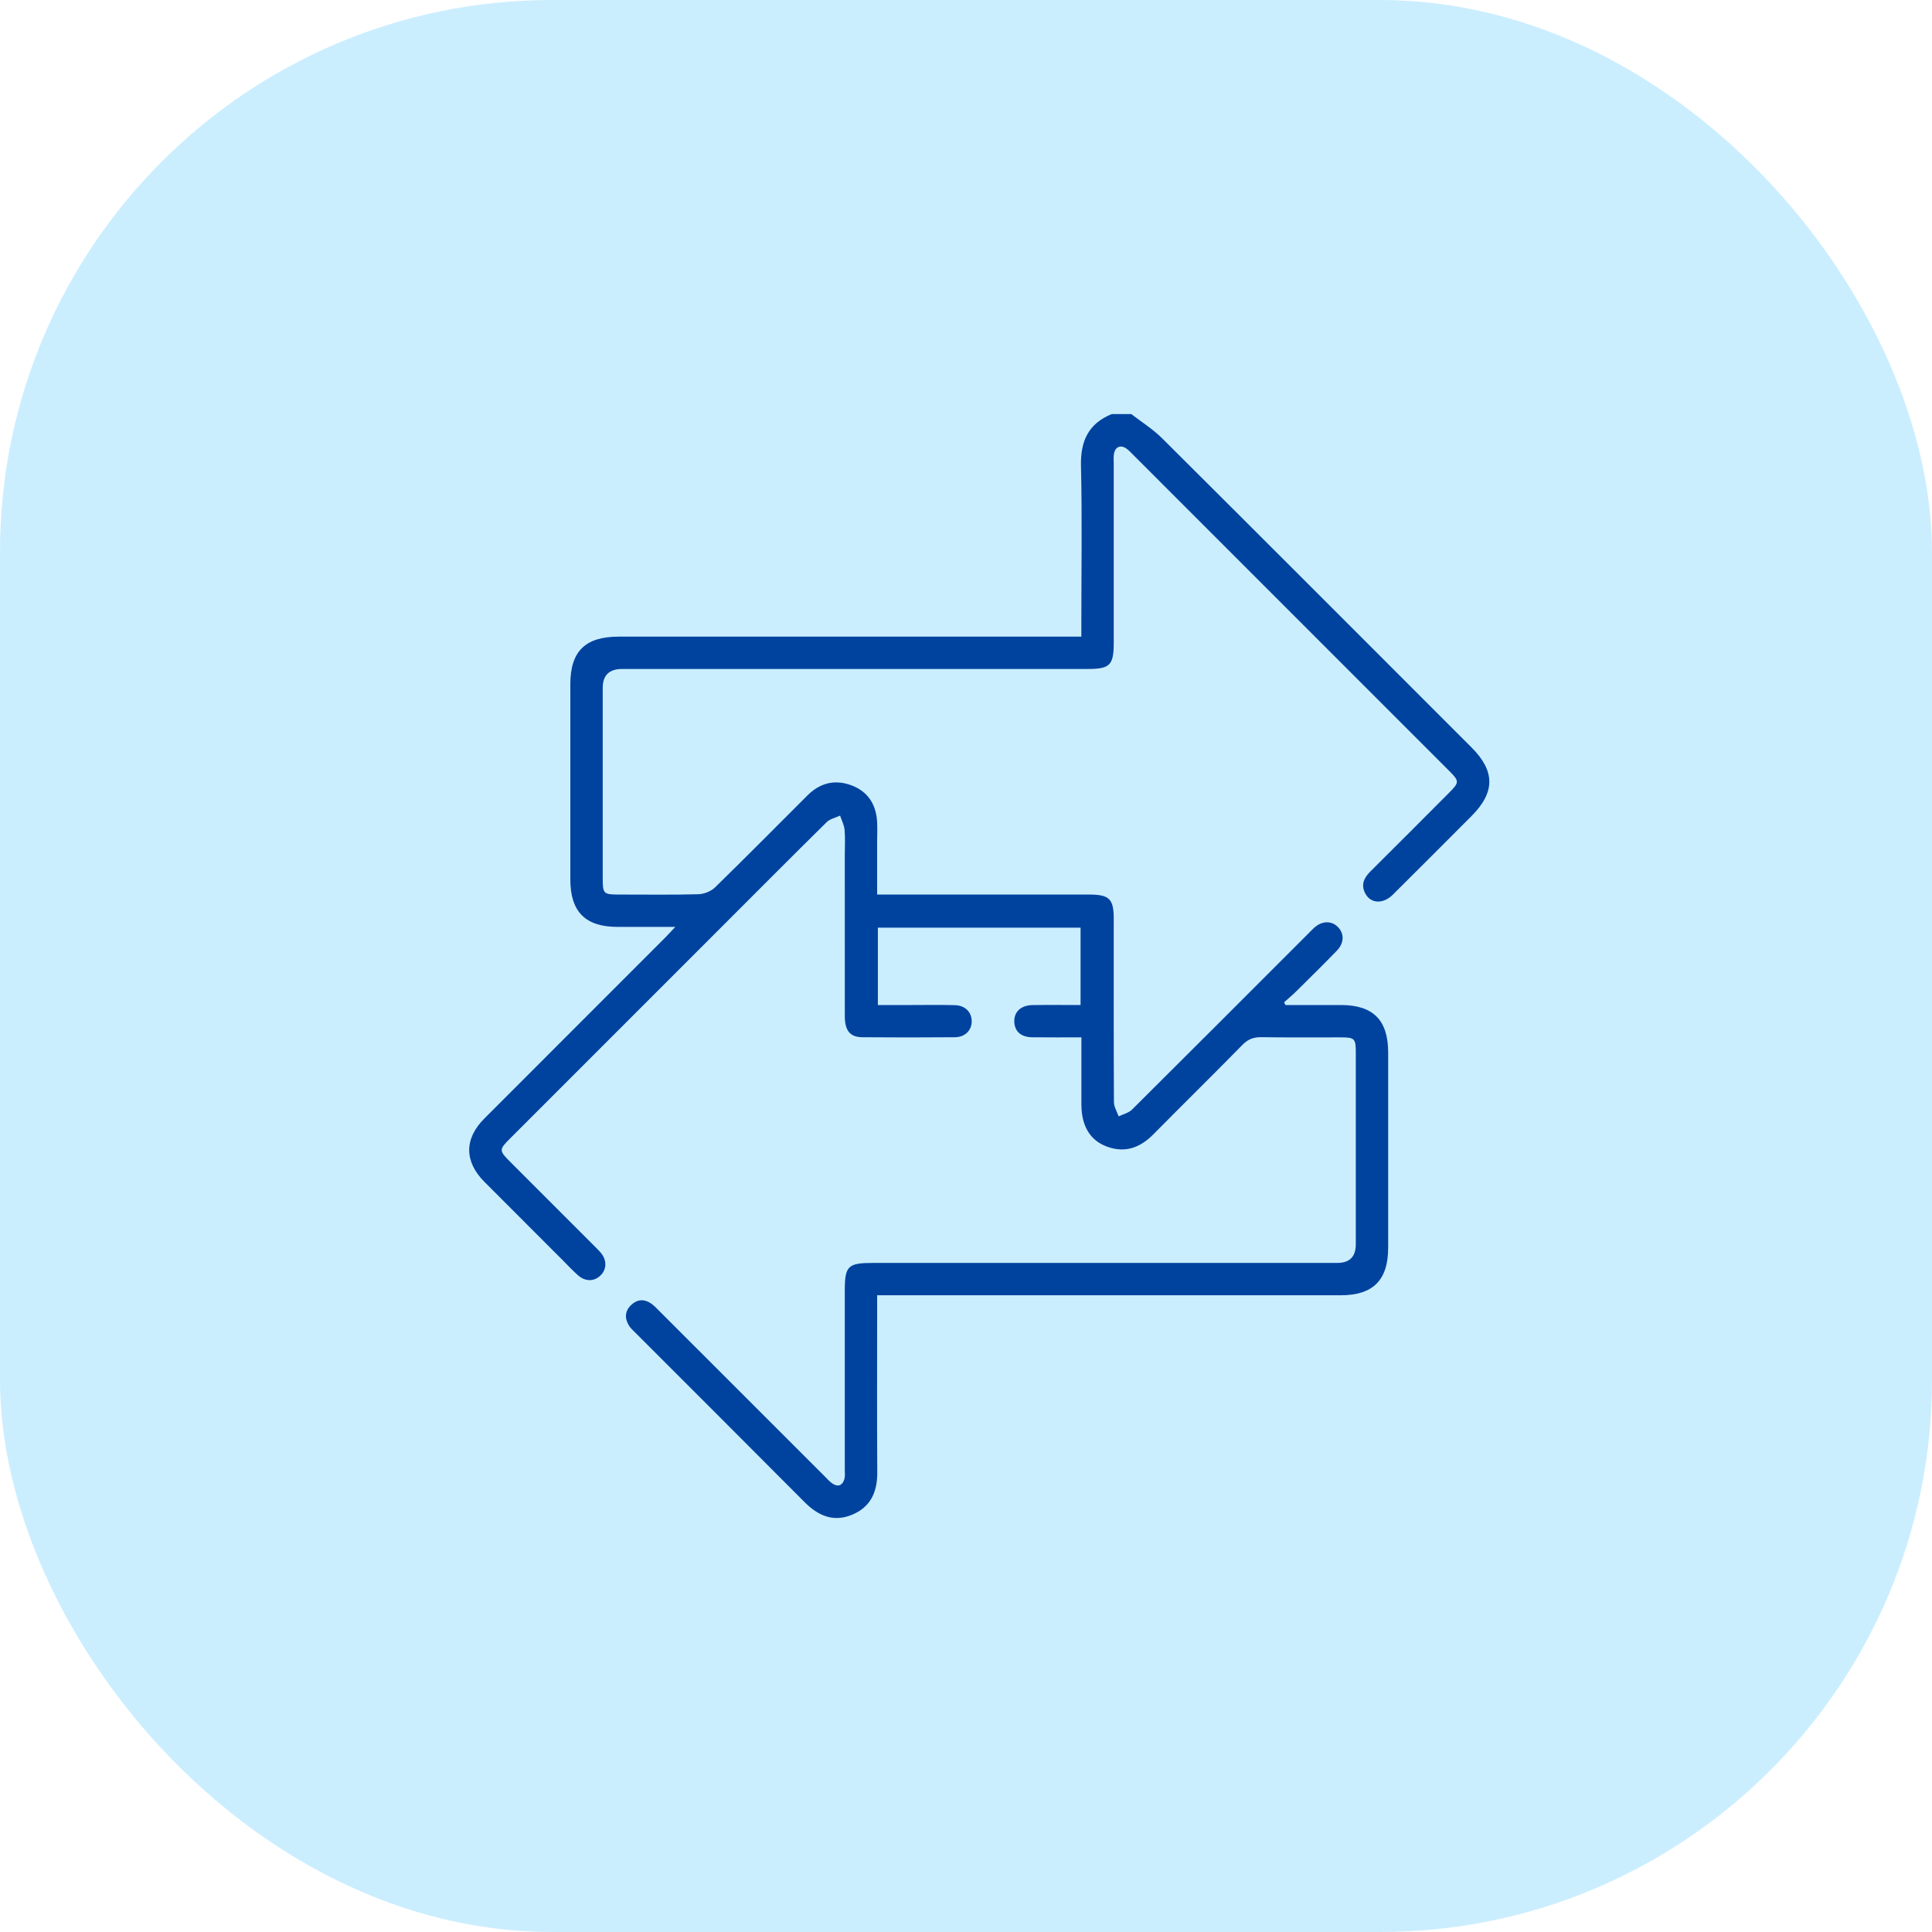
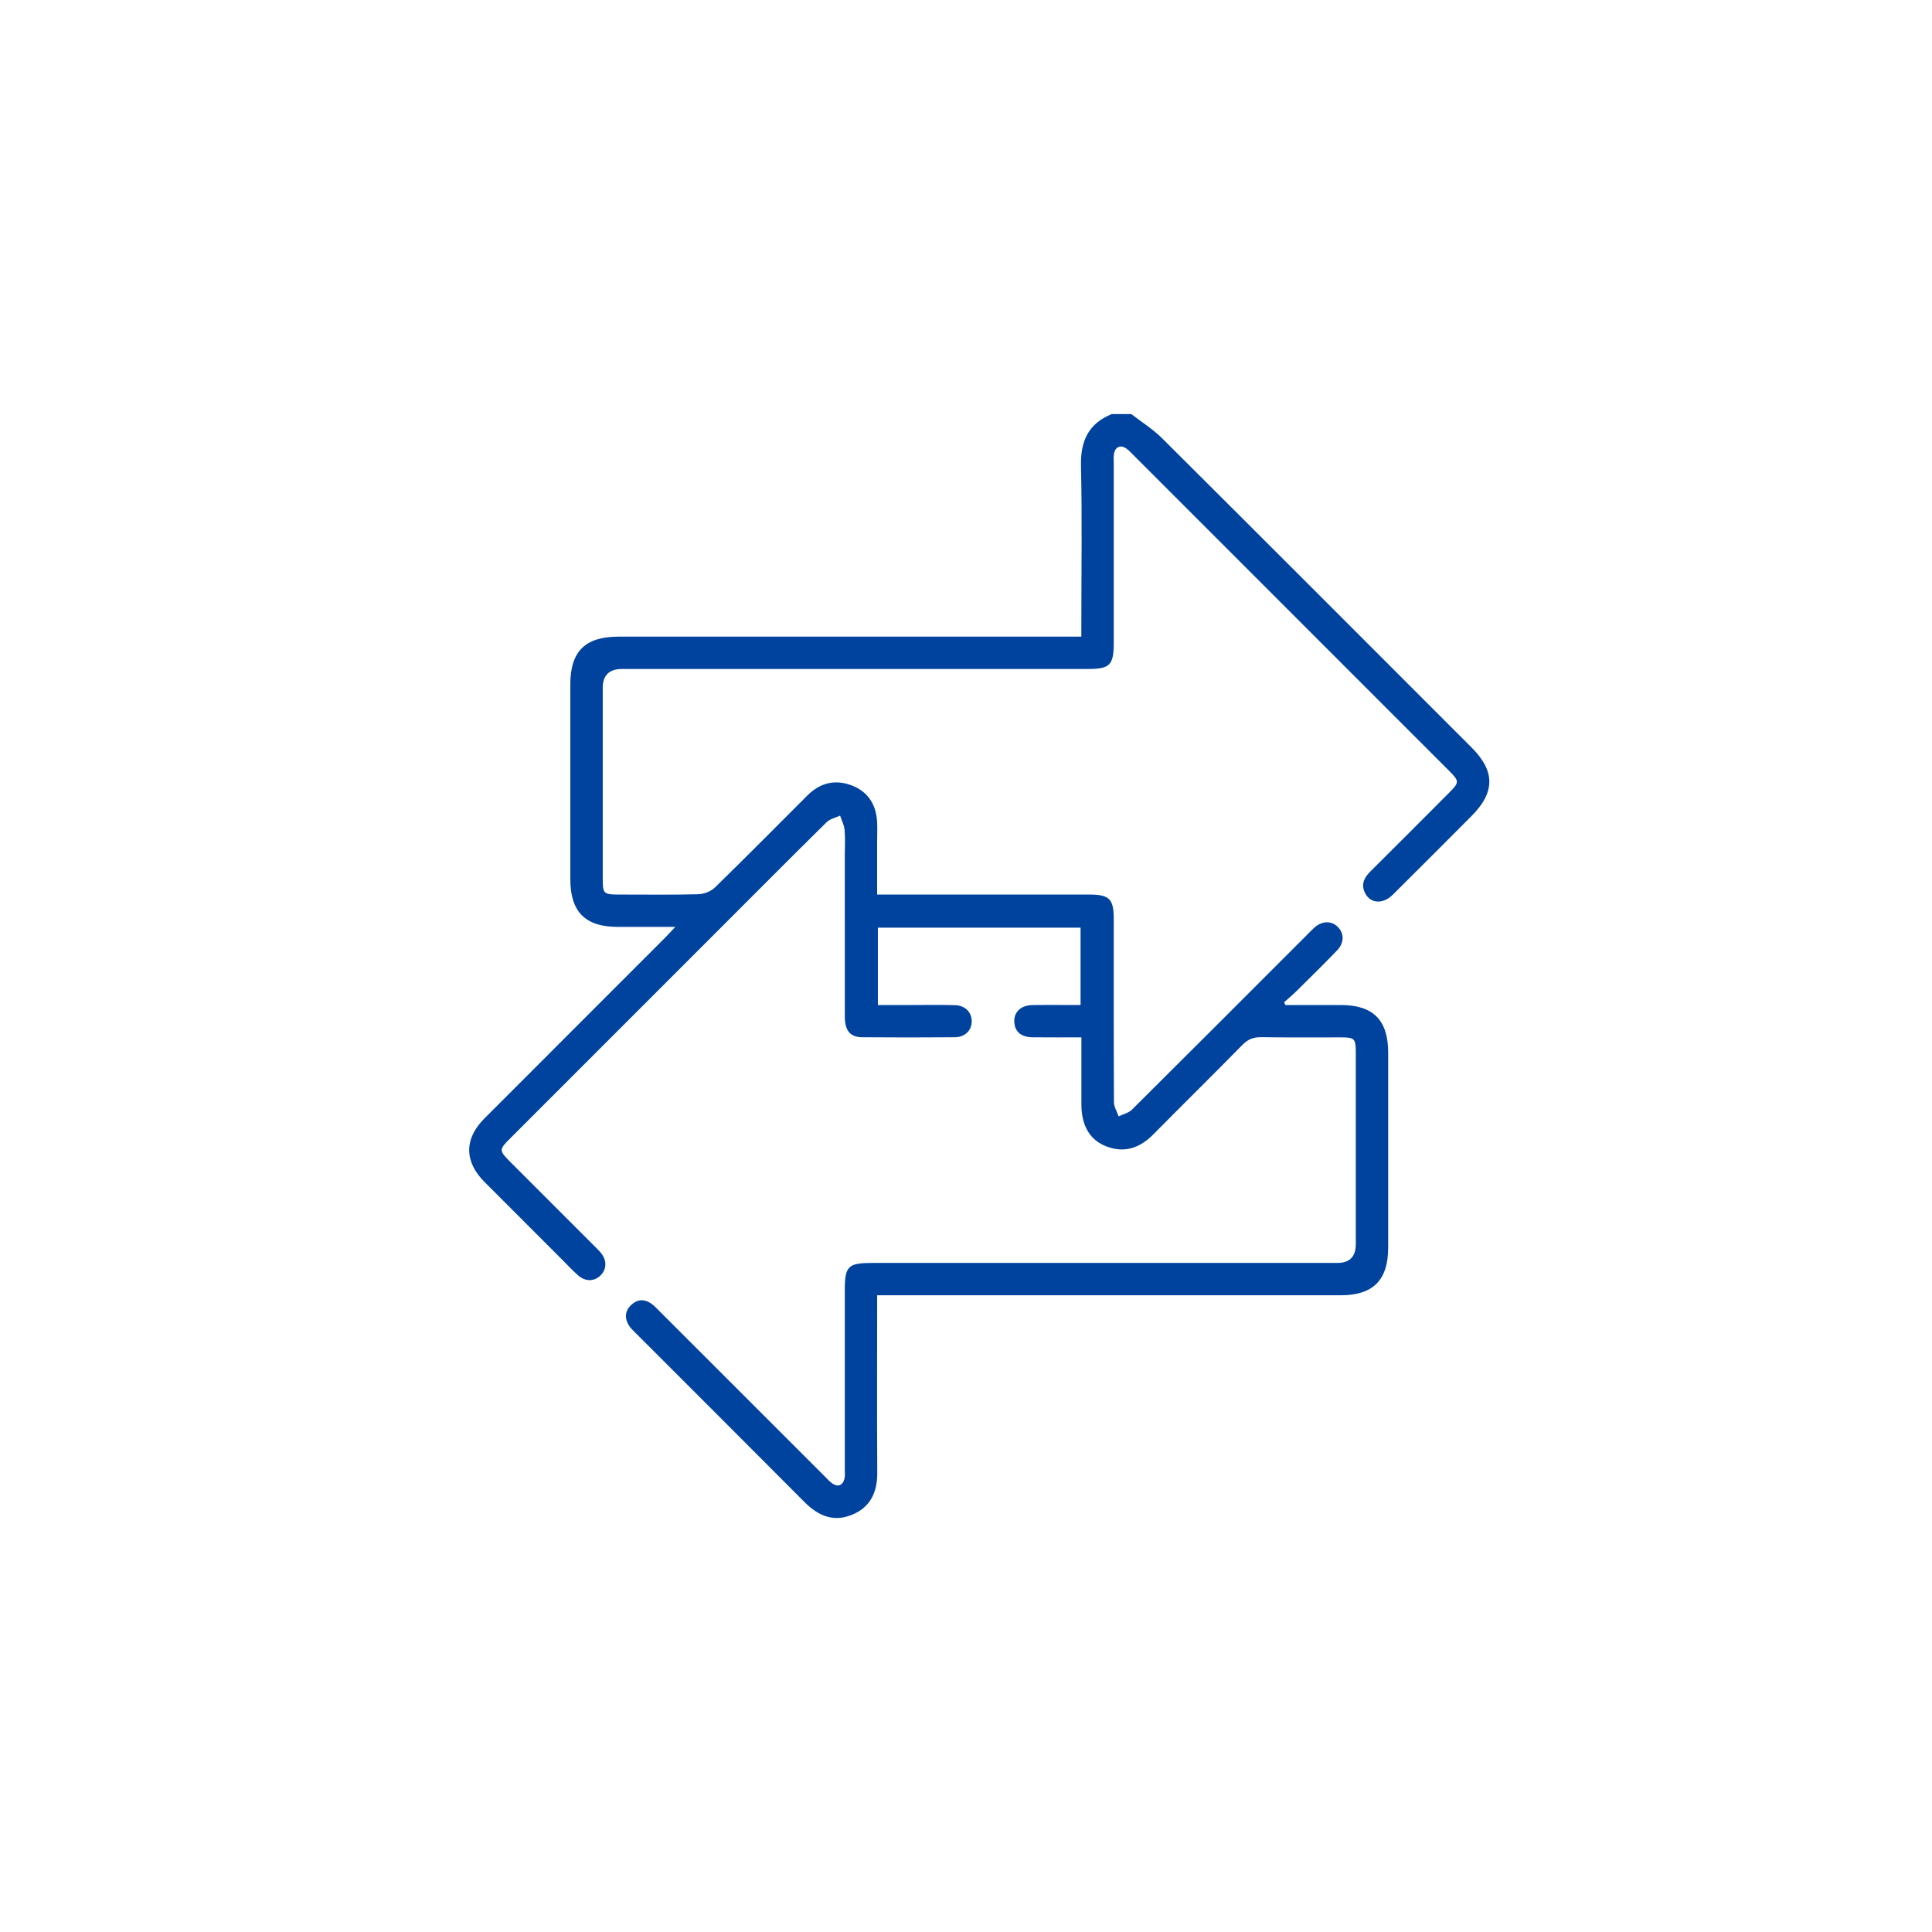
<svg xmlns="http://www.w3.org/2000/svg" width="70" height="70" viewBox="0 0 70 70" fill="none">
-   <rect width="70" height="70" rx="20" fill="#CBEEFF" />
  <path d="M40.986 15C41.36 15.291 41.77 15.546 42.103 15.877C45.849 19.606 49.582 23.346 53.319 27.084C54.178 27.943 54.175 28.709 53.31 29.573C52.363 30.522 51.417 31.472 50.465 32.416C50.118 32.761 49.674 32.745 49.474 32.386C49.303 32.078 49.404 31.82 49.644 31.582C50.596 30.638 51.542 29.687 52.489 28.738C52.881 28.346 52.882 28.306 52.502 27.926C48.693 24.115 44.882 20.303 41.071 16.493C40.988 16.411 40.909 16.321 40.814 16.254C40.602 16.104 40.403 16.188 40.361 16.446C40.342 16.561 40.353 16.68 40.353 16.797C40.353 18.958 40.353 21.119 40.353 23.279C40.353 24.101 40.22 24.238 39.411 24.238C33.788 24.238 28.165 24.238 22.542 24.238C22.073 24.238 21.838 24.466 21.838 24.922C21.838 27.226 21.838 29.53 21.838 31.834C21.838 32.38 21.869 32.411 22.413 32.411C23.376 32.411 24.339 32.425 25.302 32.4C25.507 32.394 25.759 32.295 25.905 32.154C27.033 31.054 28.139 29.933 29.254 28.821C29.687 28.389 30.201 28.235 30.791 28.433C31.346 28.62 31.679 29.019 31.761 29.596C31.803 29.89 31.779 30.193 31.78 30.493C31.781 31.114 31.78 31.737 31.78 32.411H32.269C34.664 32.411 37.059 32.411 39.454 32.411C40.195 32.411 40.353 32.566 40.353 33.294C40.353 35.508 40.349 37.721 40.36 39.934C40.361 40.105 40.471 40.276 40.53 40.448C40.694 40.368 40.893 40.324 41.015 40.203C43.139 38.093 45.255 35.973 47.371 33.856C47.455 33.773 47.535 33.687 47.621 33.609C47.894 33.365 48.231 33.353 48.461 33.574C48.709 33.81 48.712 34.159 48.44 34.441C47.961 34.937 47.469 35.42 46.978 35.906C46.834 36.049 46.676 36.179 46.525 36.315L46.575 36.414C47.244 36.414 47.914 36.414 48.584 36.414C49.753 36.414 50.296 36.96 50.296 38.138C50.297 40.494 50.297 42.851 50.296 45.206C50.296 46.38 49.749 46.93 48.582 46.93C43.154 46.93 37.727 46.93 32.299 46.93H31.781C31.781 47.099 31.781 47.237 31.781 47.376C31.781 49.367 31.772 51.359 31.785 53.351C31.79 54.062 31.541 54.606 30.872 54.882C30.197 55.161 29.642 54.92 29.148 54.422C27.111 52.373 25.064 50.333 23.021 48.288C22.939 48.206 22.848 48.125 22.788 48.027C22.626 47.764 22.639 47.502 22.867 47.283C23.082 47.078 23.332 47.055 23.58 47.221C23.698 47.3 23.797 47.408 23.897 47.509C25.895 49.505 27.892 51.504 29.89 53.5C29.981 53.592 30.069 53.694 30.177 53.762C30.381 53.89 30.531 53.804 30.593 53.591C30.624 53.482 30.608 53.358 30.608 53.241C30.608 51.08 30.608 48.919 30.608 46.758C30.608 45.87 30.721 45.758 31.625 45.758C37.235 45.758 42.845 45.758 48.455 45.758C48.9 45.758 49.123 45.532 49.123 45.079C49.123 42.761 49.123 40.444 49.123 38.127C49.123 37.631 49.078 37.586 48.591 37.586C47.628 37.584 46.664 37.594 45.701 37.579C45.42 37.575 45.219 37.651 45.019 37.855C43.952 38.942 42.865 40.01 41.795 41.093C41.312 41.584 40.763 41.789 40.099 41.541C39.489 41.314 39.183 40.789 39.181 40.016C39.179 39.224 39.181 38.433 39.181 37.585C38.569 37.585 37.989 37.59 37.408 37.583C37.009 37.579 36.782 37.39 36.752 37.061C36.718 36.682 36.972 36.423 37.408 36.416C37.979 36.407 38.551 36.414 39.151 36.414V33.611H31.807V36.414C32.209 36.414 32.608 36.414 33.006 36.414C33.54 36.414 34.074 36.404 34.607 36.419C34.975 36.431 35.208 36.678 35.207 37.007C35.205 37.333 34.965 37.578 34.599 37.581C33.479 37.59 32.36 37.591 31.24 37.581C30.798 37.577 30.61 37.339 30.609 36.826C30.607 34.886 30.608 32.946 30.608 31.006C30.608 30.694 30.628 30.38 30.601 30.07C30.586 29.893 30.495 29.724 30.438 29.551C30.274 29.628 30.074 29.668 29.952 29.788C28.608 31.114 27.278 32.452 25.943 33.787C23.466 36.264 20.991 38.739 18.515 41.216C18.064 41.667 18.064 41.674 18.528 42.138C19.531 43.142 20.534 44.145 21.537 45.148C21.62 45.232 21.706 45.312 21.779 45.403C21.994 45.669 21.982 45.995 21.758 46.212C21.529 46.434 21.215 46.442 20.949 46.212C20.753 46.042 20.576 45.849 20.392 45.664C19.444 44.716 18.496 43.769 17.549 42.819C16.818 42.083 16.816 41.26 17.549 40.526C19.738 38.333 21.929 36.144 24.119 33.953C24.217 33.854 24.309 33.751 24.468 33.583C23.717 33.583 23.048 33.583 22.379 33.583C21.209 33.583 20.665 33.038 20.664 31.862C20.664 29.505 20.664 27.149 20.664 24.793C20.664 23.599 21.204 23.067 22.414 23.067C27.815 23.067 33.217 23.067 38.618 23.067C38.786 23.067 38.954 23.067 39.179 23.067V22.625C39.179 20.712 39.21 18.797 39.166 16.884C39.144 15.981 39.434 15.347 40.281 15.002H40.984L40.986 15Z" fill="#00439F" />
</svg>